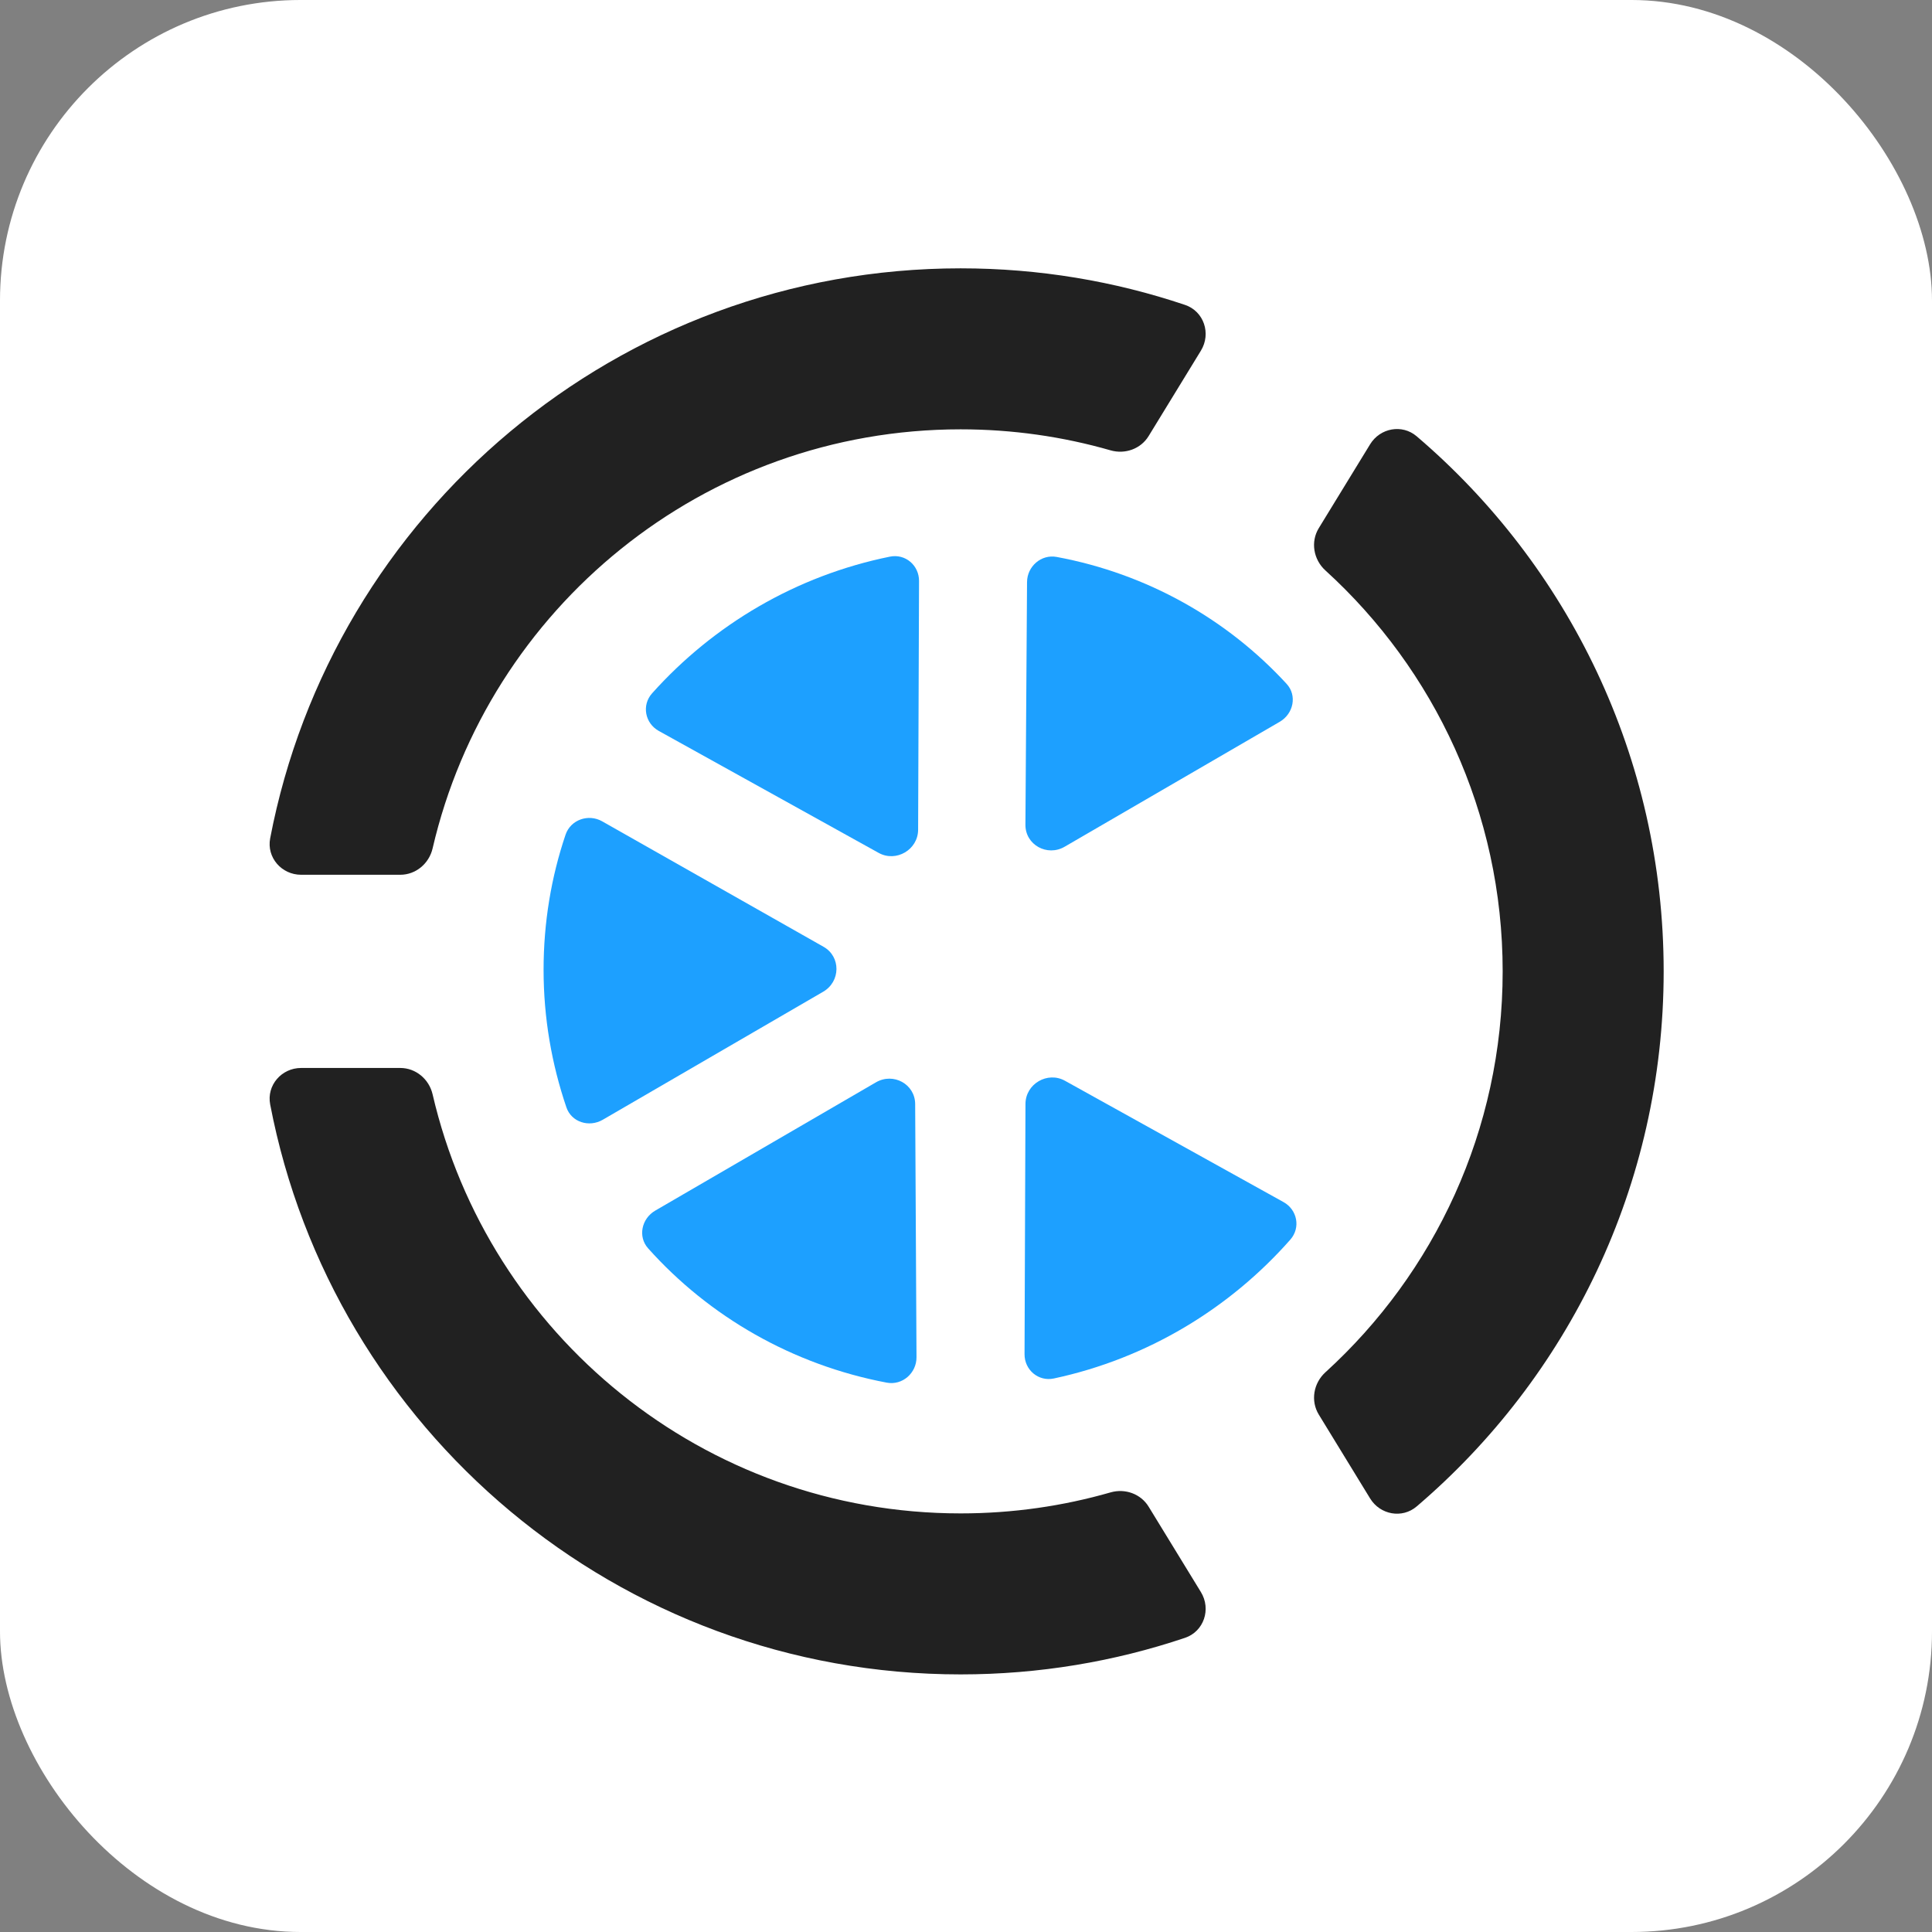
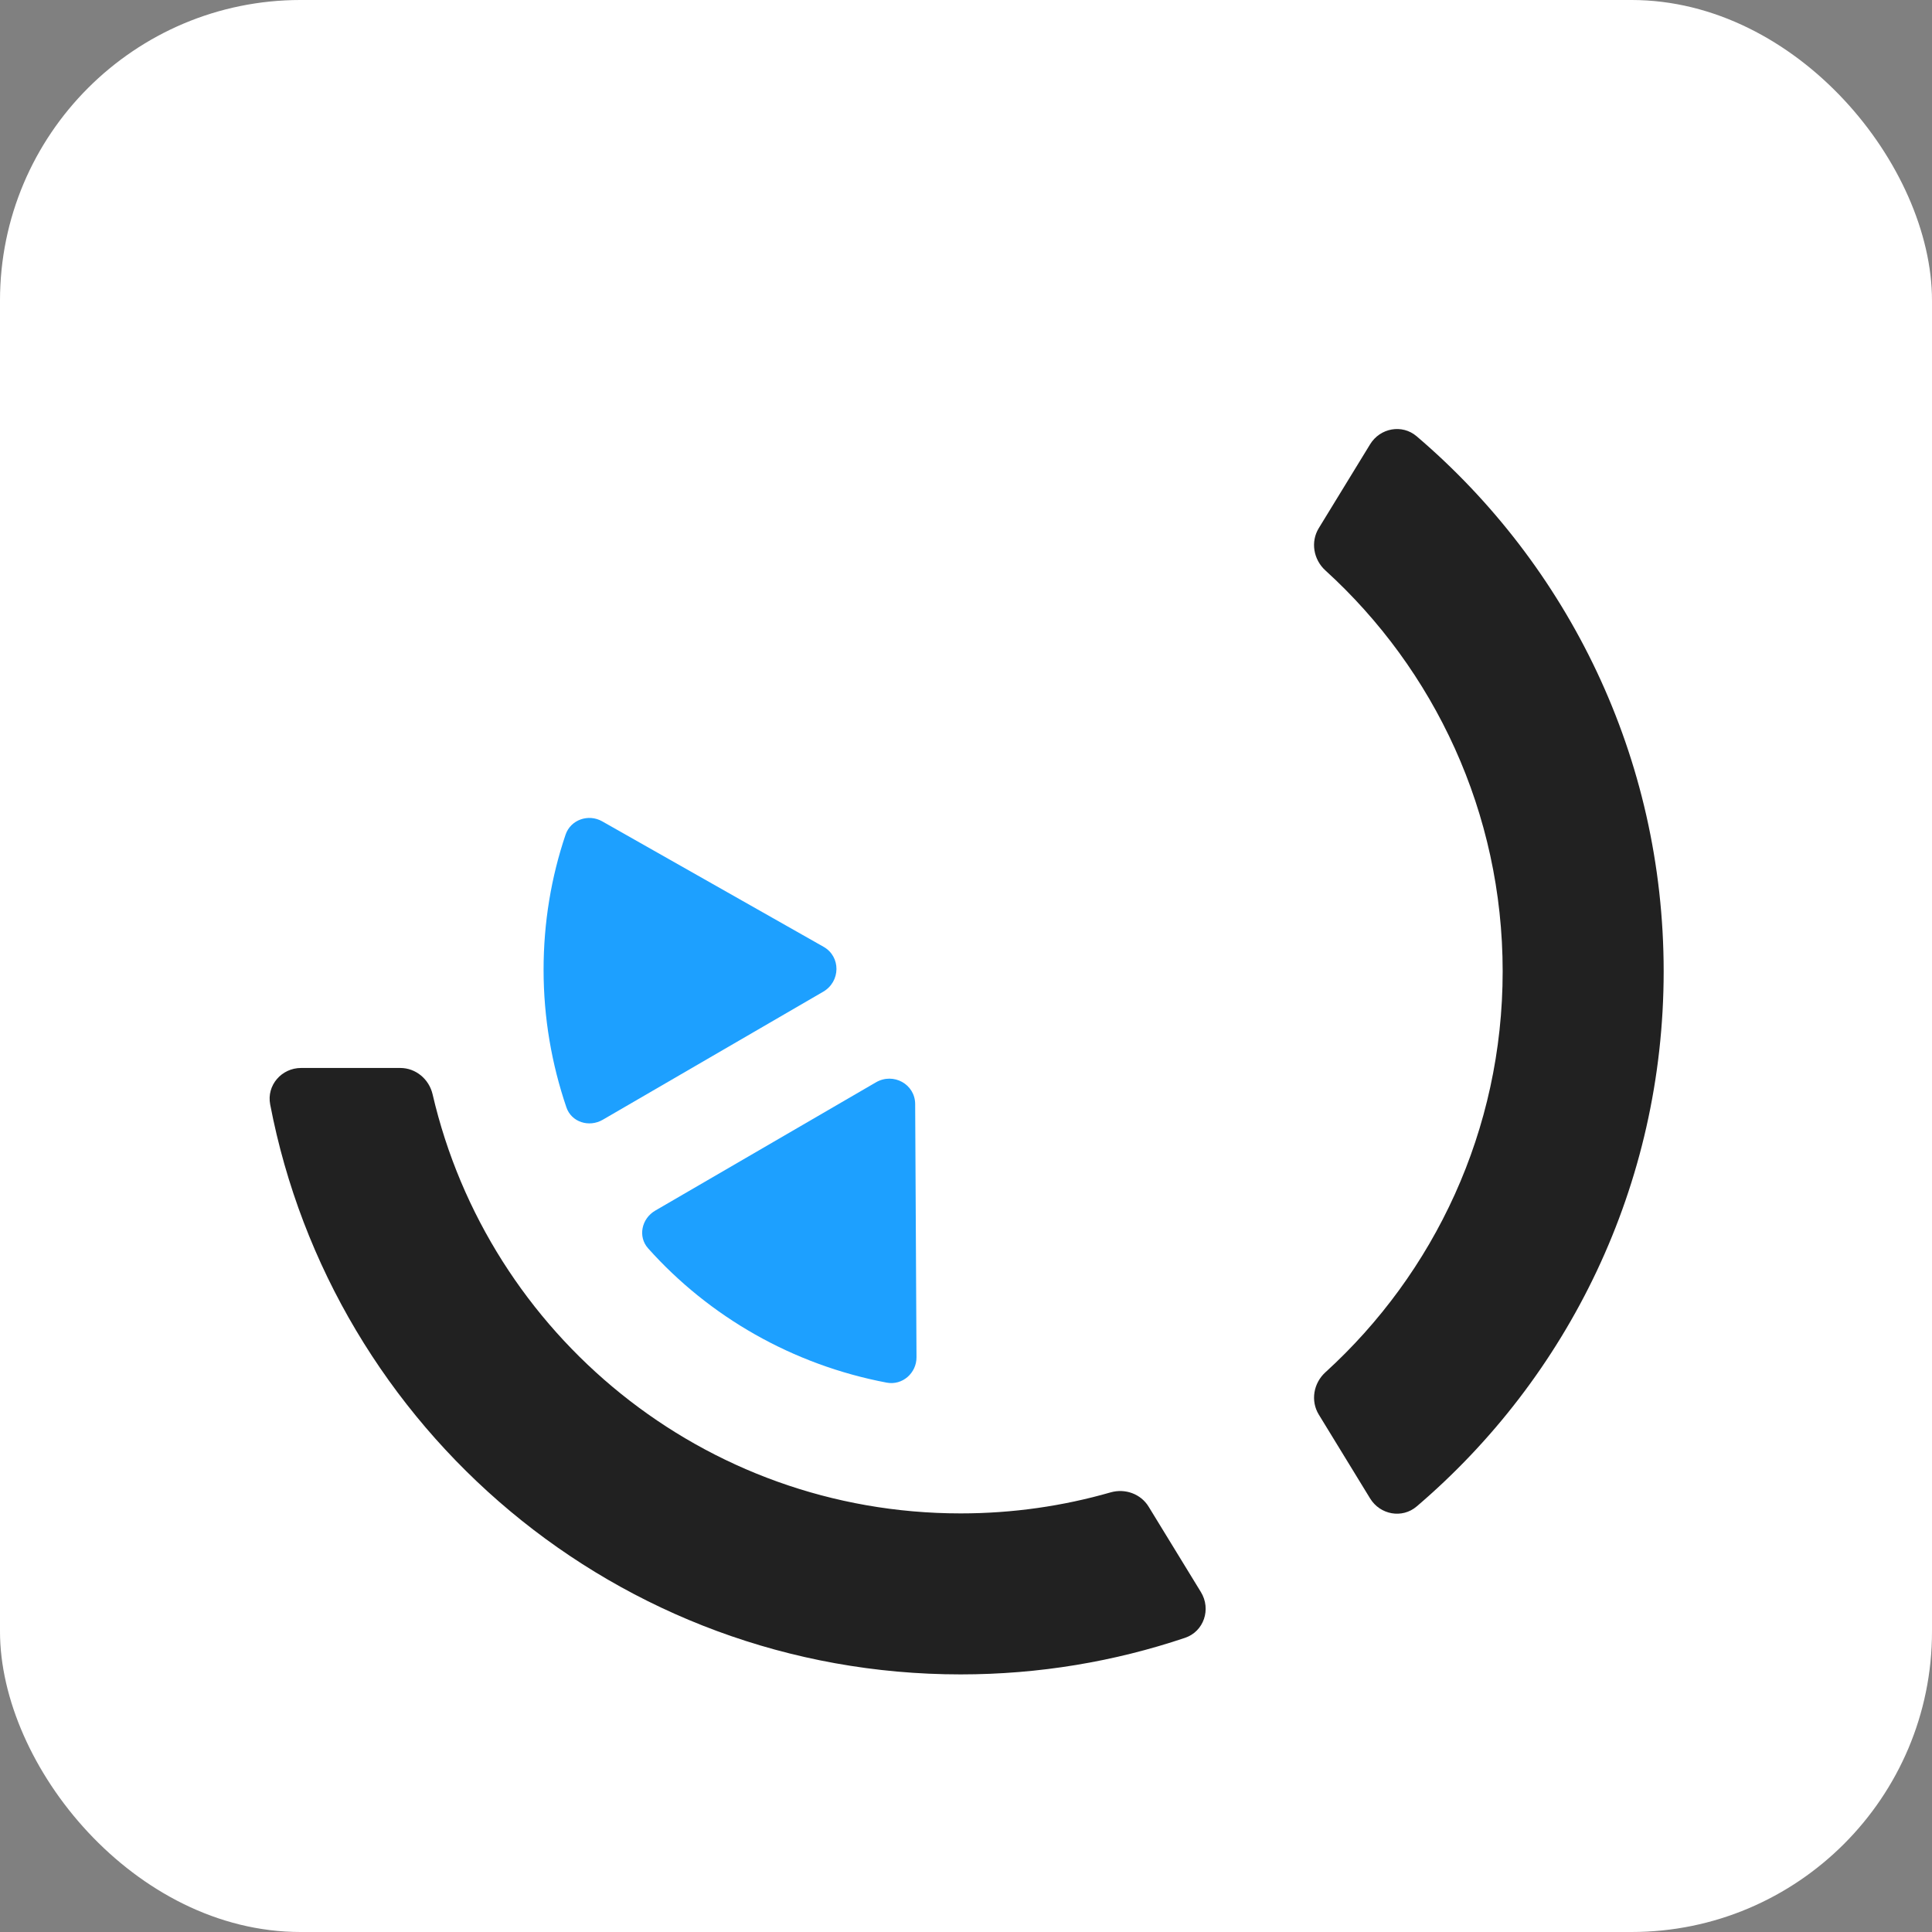
<svg xmlns="http://www.w3.org/2000/svg" width="180" height="180" viewBox="0 0 180 180" fill="none">
  <rect x="0" y="0" width="180" height="180" fill="#808080" stroke="none" />
  <rect x="180" y="180" width="180" height="180" rx="28" transform="rotate(180 180 180)" fill="white" />
  <path d="M107.014 140.371C106.282 139.175 104.82 138.655 103.472 139.042C99.035 140.317 94.347 141 89.5 141C65.551 141 45.495 124.328 40.305 101.958C39.977 100.543 38.743 99.5 37.291 99.5L28.054 99.5C26.235 99.5 24.829 101.109 25.171 102.896C30.965 133.143 57.563 156 89.5 156C96.81 156 103.84 154.803 110.405 152.593C112.167 152 112.858 149.917 111.887 148.331L107.014 140.371Z" fill="#212121" />
  <path d="M123.481 127.857C122.374 128.865 122.087 130.517 122.869 131.794L127.651 139.608C128.582 141.128 130.63 141.51 131.986 140.353C146.07 128.339 155 110.463 155 90.5C155 70.537 146.07 52.661 131.986 40.647C130.63 39.49 128.582 39.872 127.651 41.392L122.868 49.206C122.086 50.483 122.373 52.135 123.481 53.143C133.63 62.38 140 75.696 140 90.5C140 105.304 133.63 118.62 123.481 127.857Z" fill="#212121" />
-   <path d="M103.472 41.958C104.82 42.345 106.282 41.825 107.014 40.629L111.887 32.669C112.858 31.082 112.167 29 110.405 28.407C103.84 26.197 96.81 25 89.5 25C57.563 25 30.965 47.857 25.171 78.104C24.829 79.891 26.235 81.5 28.054 81.5L37.291 81.5C38.743 81.5 39.977 80.457 40.305 79.042C45.495 56.672 65.551 40 89.5 40C94.347 40 99.035 40.683 103.472 41.958Z" fill="#212121" />
-   <path d="M99.22 100.692C97.591 99.788 95.548 100.985 95.541 102.847L95.454 126.169C95.449 127.627 96.742 128.739 98.19 128.429C106.899 126.567 114.567 121.907 120.219 115.491C121.198 114.379 120.861 112.706 119.585 111.997L99.22 100.692Z" fill="#1DA0FF" />
  <path d="M85.264 102.858C85.254 101.009 83.234 99.894 81.607 100.84L61.051 112.788C59.767 113.535 59.413 115.219 60.381 116.302C66.068 122.666 73.838 127.156 82.617 128.818C84.077 129.094 85.396 127.924 85.388 126.45L85.264 102.858Z" fill="#1DA0FF" />
  <path d="M56.101 76.52C54.823 75.796 53.165 76.367 52.691 77.768C51.353 81.725 50.643 85.96 50.644 90.364C50.645 94.841 51.401 99.148 52.771 103.172C53.239 104.546 54.876 105.069 56.16 104.324L76.692 92.398C78.326 91.449 78.349 89.129 76.733 88.213L56.101 76.52Z" fill="#1DA0FF" />
-   <path d="M81.861 79.461C83.49 80.364 85.532 79.167 85.539 77.305L85.625 54.127C85.63 52.678 84.353 51.569 82.912 51.861C74.176 53.632 66.475 58.204 60.756 64.592C59.762 65.702 60.095 67.388 61.379 68.1L81.861 79.461Z" fill="#1DA0FF" />
-   <path d="M99.192 78.887C97.554 79.838 95.523 78.701 95.536 76.839L95.687 54.23C95.697 52.771 97.004 51.621 98.448 51.889C106.908 53.46 114.359 57.715 119.875 63.719C120.865 64.797 120.517 66.499 119.223 67.251L99.192 78.887Z" fill="#1DA0FF" />
</svg>